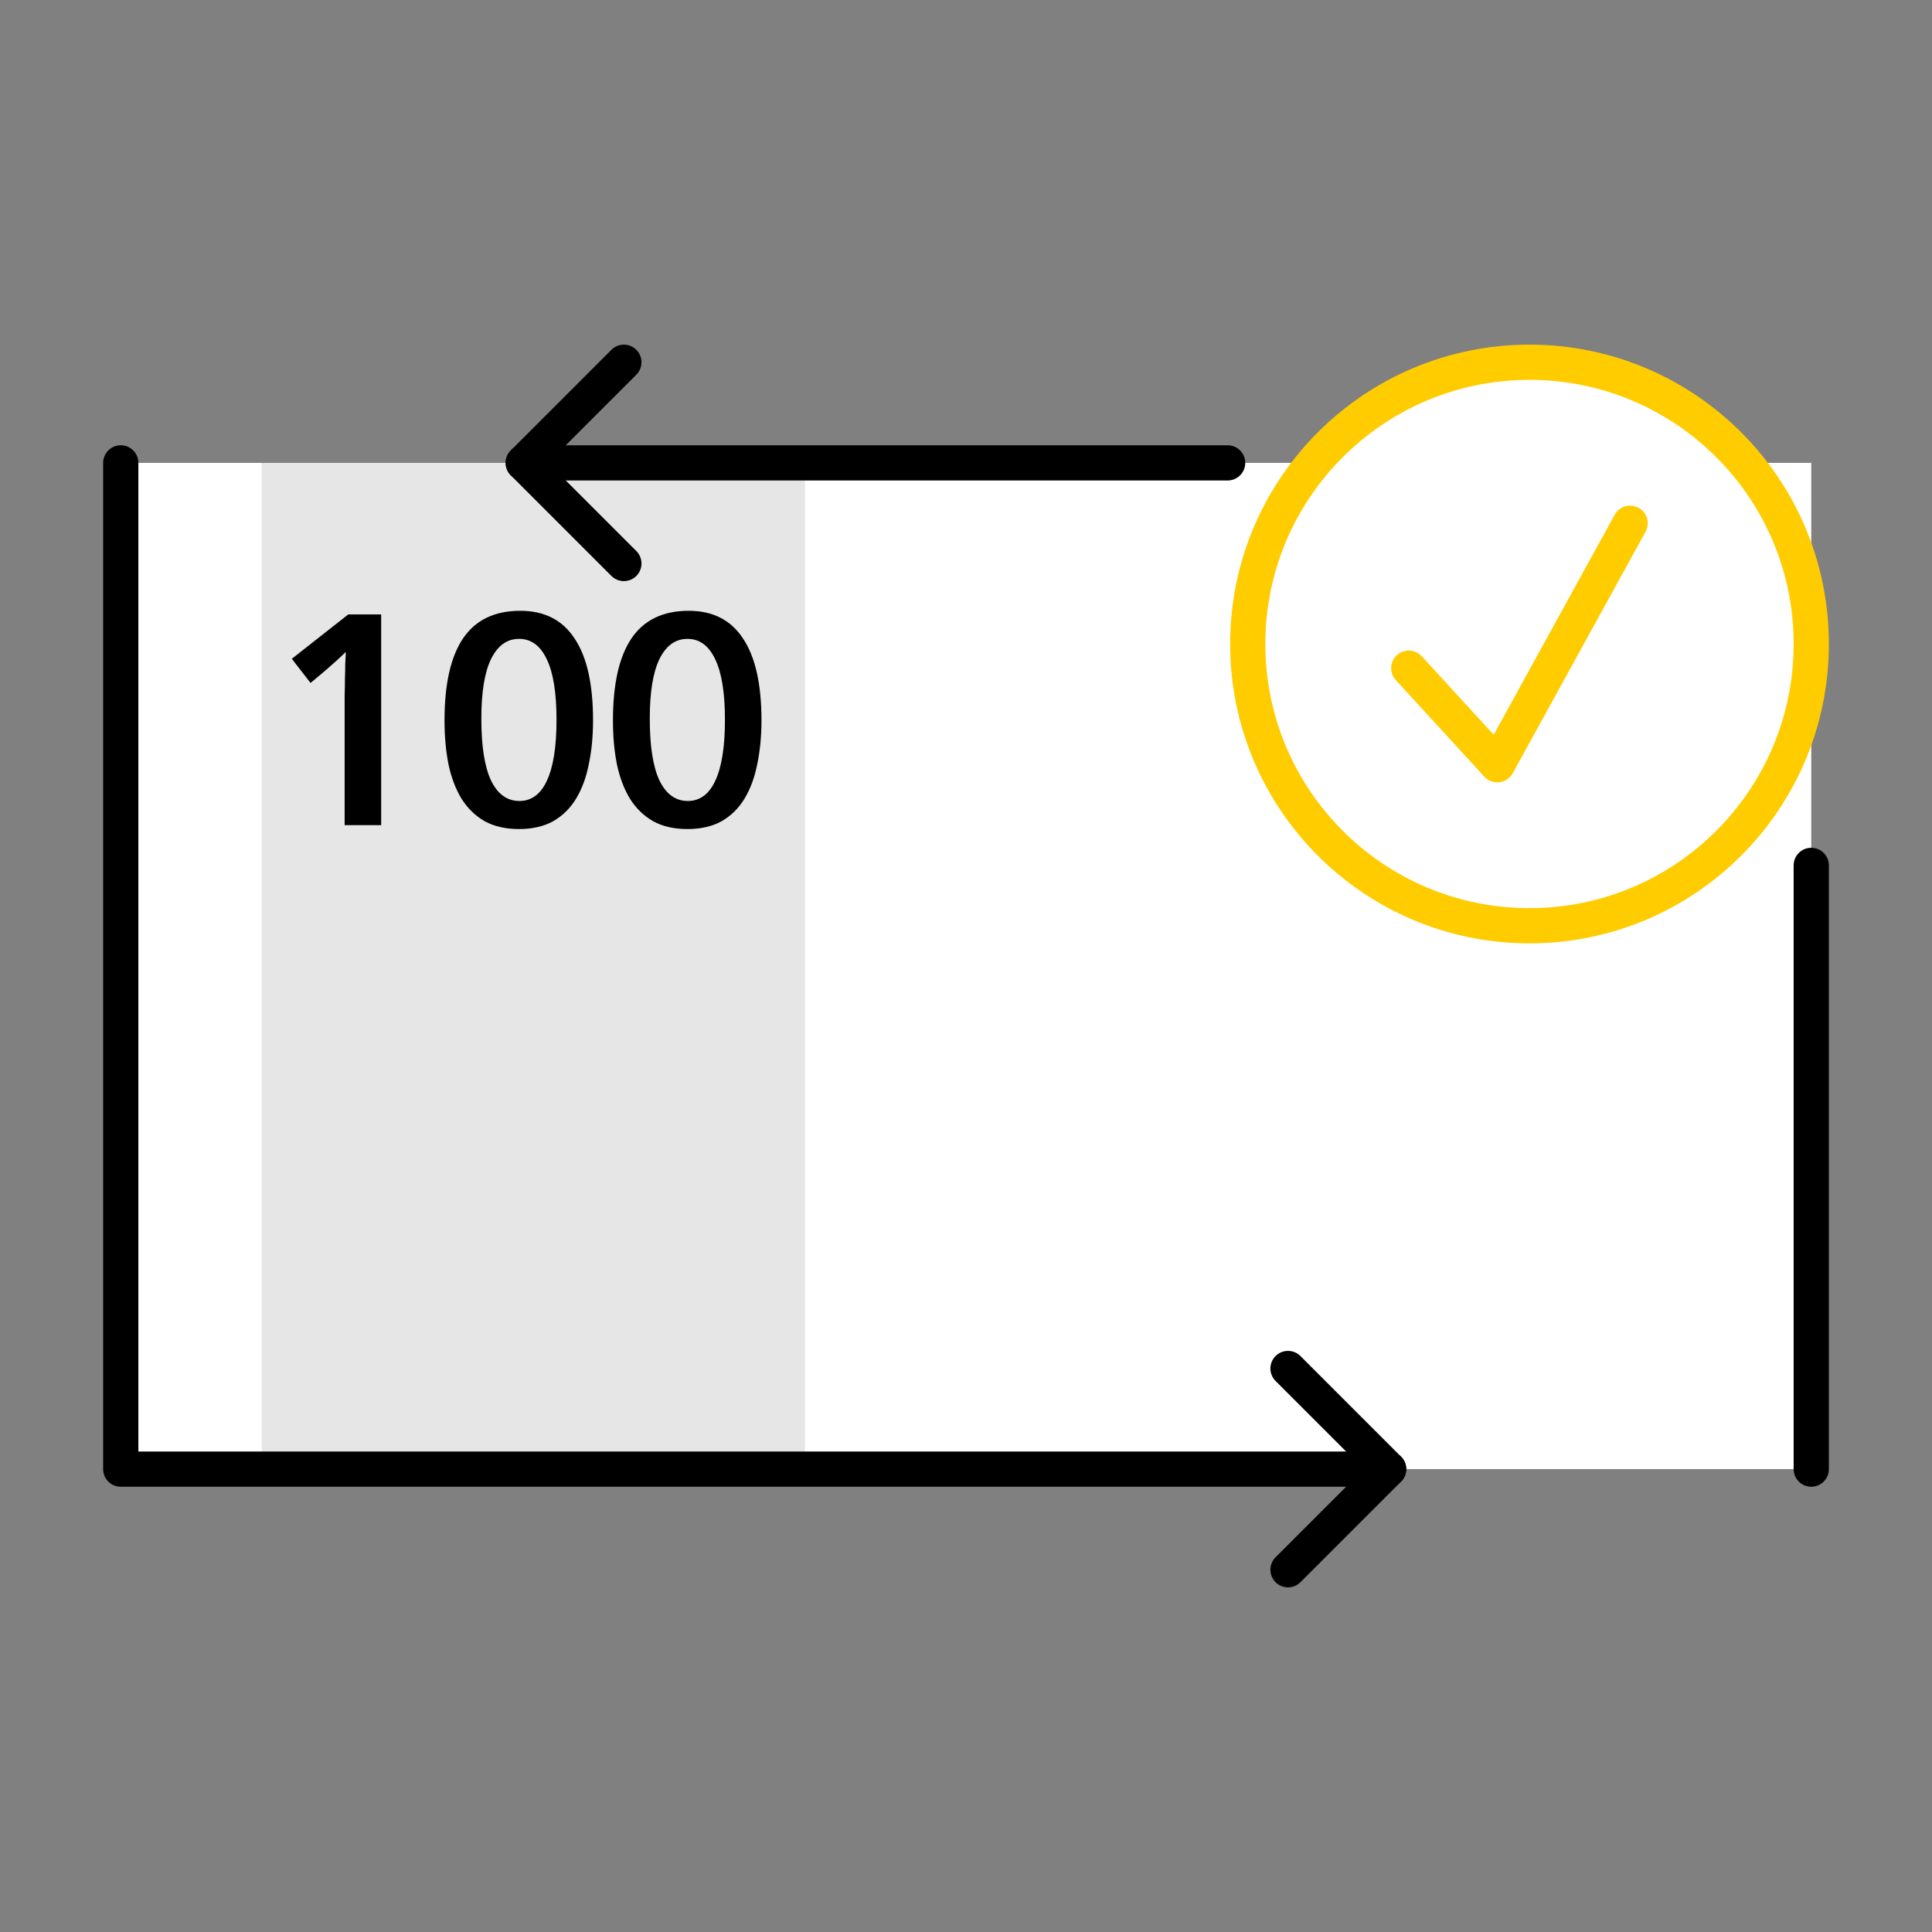
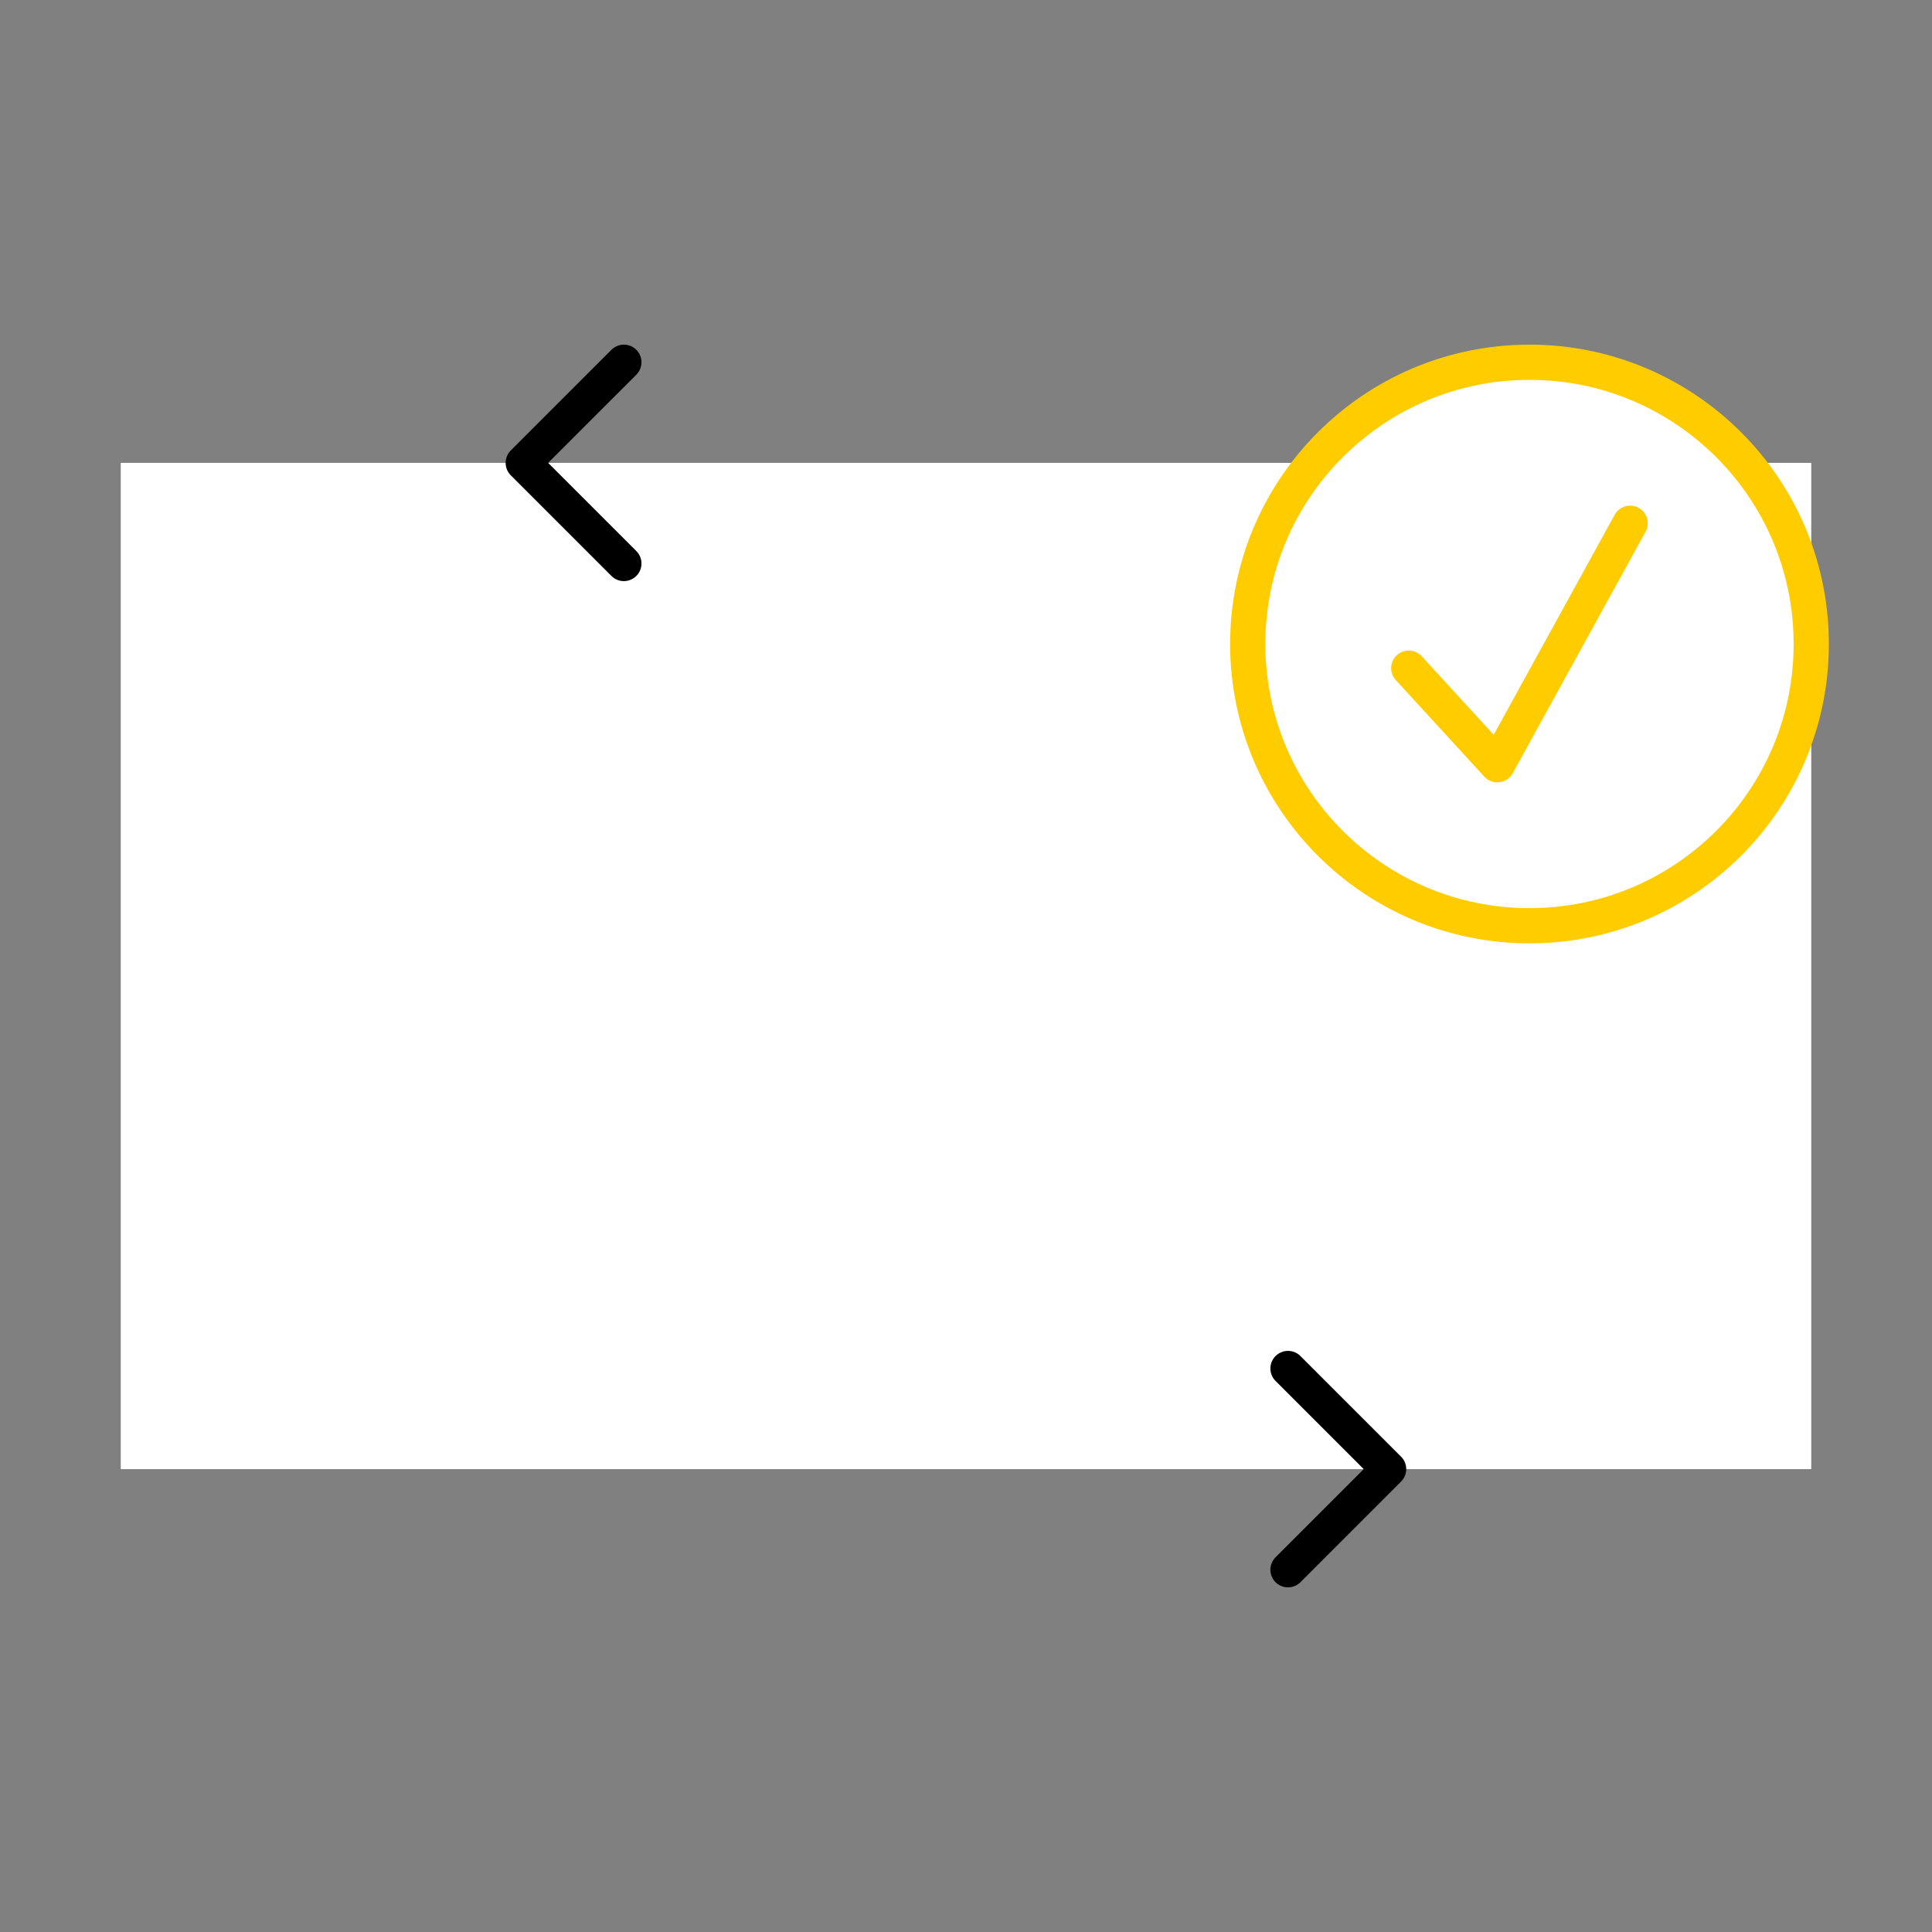
<svg xmlns="http://www.w3.org/2000/svg" width="96" height="96" viewBox="0 0 96 96" fill="none">
  <rect x="0" y="0" width="96" height="96" fill="#808080" stroke="none" />
  <path d="M6 23H90V73H6V23Z" fill="white" />
-   <path d="M6 23V73H48H69M90 73V43M26 23H48H61" stroke="black" stroke-width="1.75" stroke-linecap="round" stroke-linejoin="round" />
  <path d="M64 78L69 73L64 68" stroke="black" stroke-width="1.75" stroke-linecap="round" stroke-linejoin="round" />
  <path d="M31 18L26 23L31 28" stroke="black" stroke-width="1.75" stroke-linecap="round" stroke-linejoin="round" />
-   <rect x="13" y="23" width="27" height="50" fill="black" fill-opacity="0.1" />
-   <path d="M74 31V41M69 36C70.2 36 75.5 36 79 36" stroke="black" stroke-width="1.75" stroke-linecap="round" />
-   <path d="M18.94 41H17.125V35.27C17.125 35.05 17.125 34.805 17.125 34.535C17.135 34.255 17.14 33.985 17.14 33.725C17.15 33.455 17.155 33.205 17.155 32.975C17.165 32.745 17.175 32.56 17.185 32.42H17.155C17.035 32.54 16.875 32.69 16.675 32.87C16.475 33.05 16.24 33.255 15.97 33.485L15.43 33.935L14.5 32.735L17.305 30.53H18.94V41ZM25.853 30.35C27.053 30.35 27.953 30.81 28.553 31.73C29.163 32.64 29.468 33.995 29.468 35.795C29.468 36.585 29.398 37.31 29.258 37.97C29.128 38.63 28.918 39.2 28.628 39.68C28.338 40.16 27.958 40.535 27.488 40.805C27.018 41.065 26.453 41.195 25.793 41.195C25.123 41.195 24.553 41.065 24.083 40.805C23.613 40.535 23.228 40.16 22.928 39.68C22.638 39.2 22.423 38.63 22.283 37.97C22.153 37.31 22.088 36.585 22.088 35.795C22.088 33.995 22.393 32.64 23.003 31.73C23.623 30.81 24.573 30.35 25.853 30.35ZM25.793 31.745C25.193 31.745 24.728 32.08 24.398 32.75C24.078 33.41 23.918 34.395 23.918 35.705C23.918 37.075 24.078 38.1 24.398 38.78C24.728 39.46 25.198 39.8 25.808 39.8C26.408 39.8 26.863 39.465 27.173 38.795C27.493 38.115 27.653 37.105 27.653 35.765C27.653 34.435 27.493 33.435 27.173 32.765C26.853 32.085 26.393 31.745 25.793 31.745ZM34.222 30.35C35.422 30.35 36.322 30.81 36.922 31.73C37.532 32.64 37.837 33.995 37.837 35.795C37.837 36.585 37.767 37.31 37.627 37.97C37.497 38.63 37.287 39.2 36.997 39.68C36.707 40.16 36.327 40.535 35.857 40.805C35.387 41.065 34.822 41.195 34.162 41.195C33.492 41.195 32.922 41.065 32.452 40.805C31.982 40.535 31.597 40.16 31.297 39.68C31.007 39.2 30.792 38.63 30.652 37.97C30.522 37.31 30.457 36.585 30.457 35.795C30.457 33.995 30.762 32.64 31.372 31.73C31.992 30.81 32.942 30.35 34.222 30.35ZM34.162 31.745C33.562 31.745 33.097 32.08 32.767 32.75C32.447 33.41 32.287 34.395 32.287 35.705C32.287 37.075 32.447 38.1 32.767 38.78C33.097 39.46 33.567 39.8 34.177 39.8C34.777 39.8 35.232 39.465 35.542 38.795C35.862 38.115 36.022 37.105 36.022 35.765C36.022 34.435 35.862 33.435 35.542 32.765C35.222 32.085 34.762 31.745 34.162 31.745Z" fill="black" />
  <circle cx="76" cy="32" r="14" fill="white" />
  <circle cx="76" cy="32" r="14" stroke="#FFCC00" stroke-width="1.75" />
  <path d="M70 33.2L74.4 38L81 26" stroke="#FFCC00" stroke-width="1.75" stroke-linecap="round" stroke-linejoin="round" />
</svg>